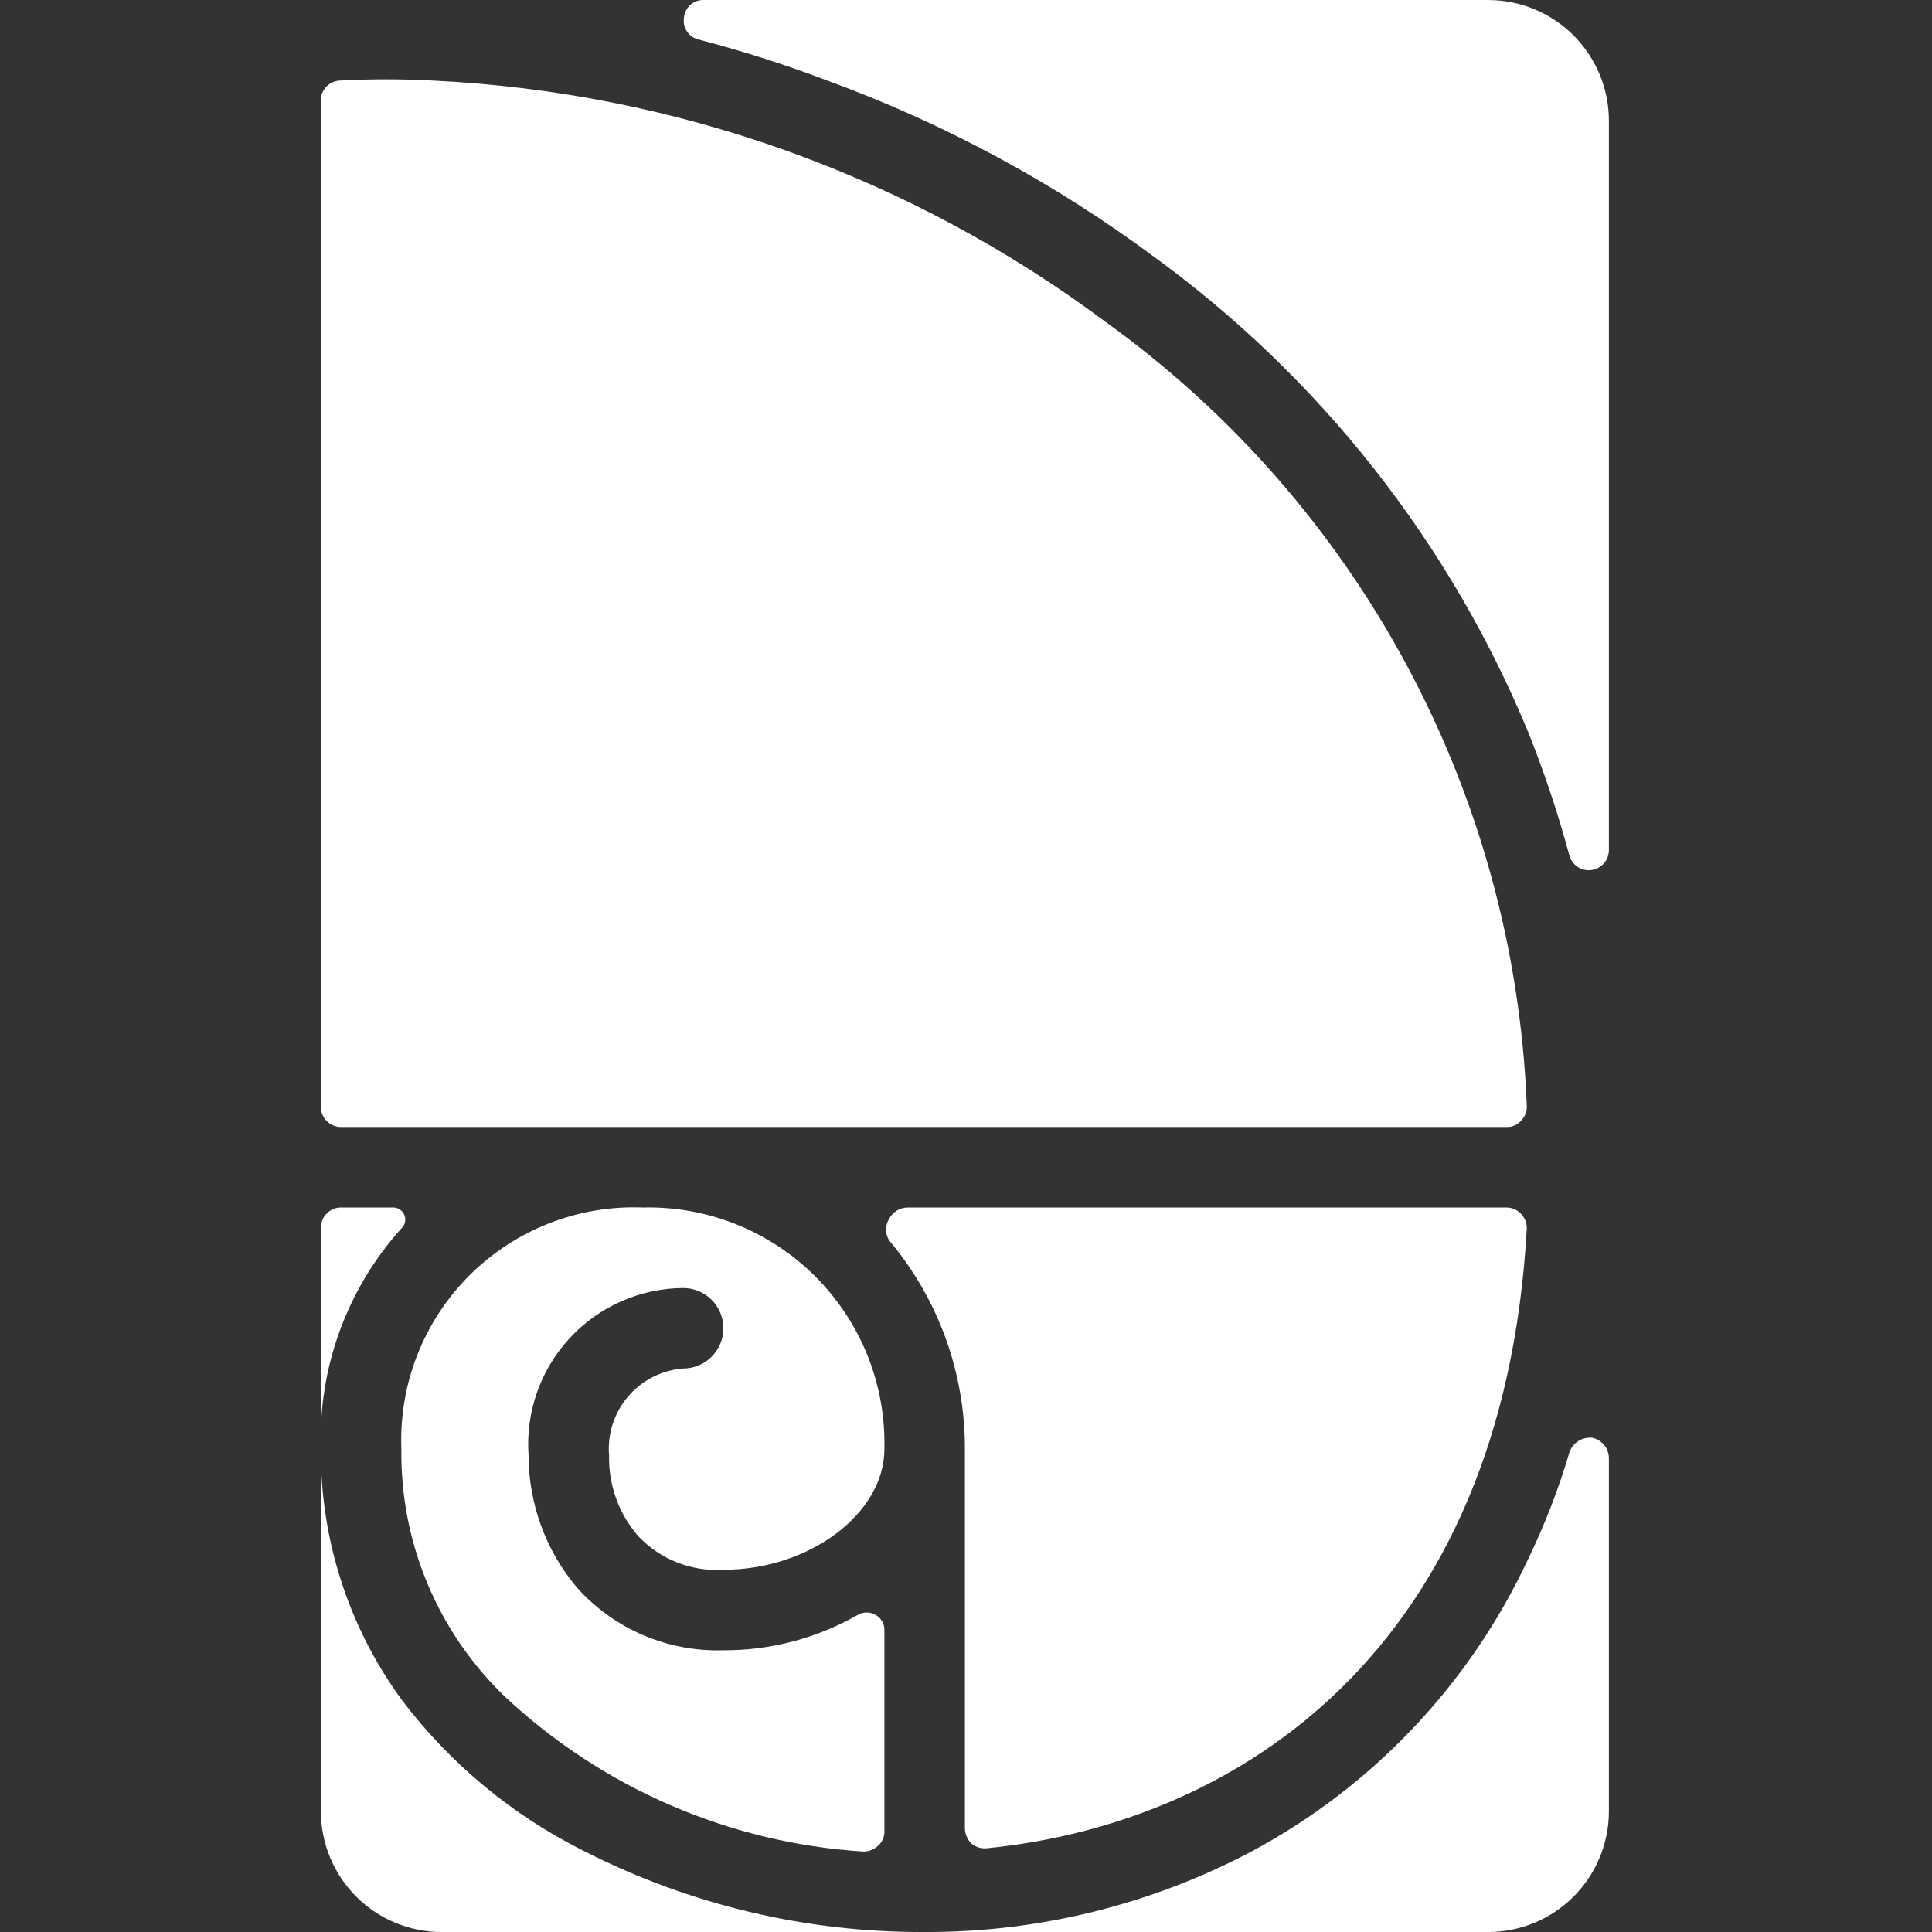
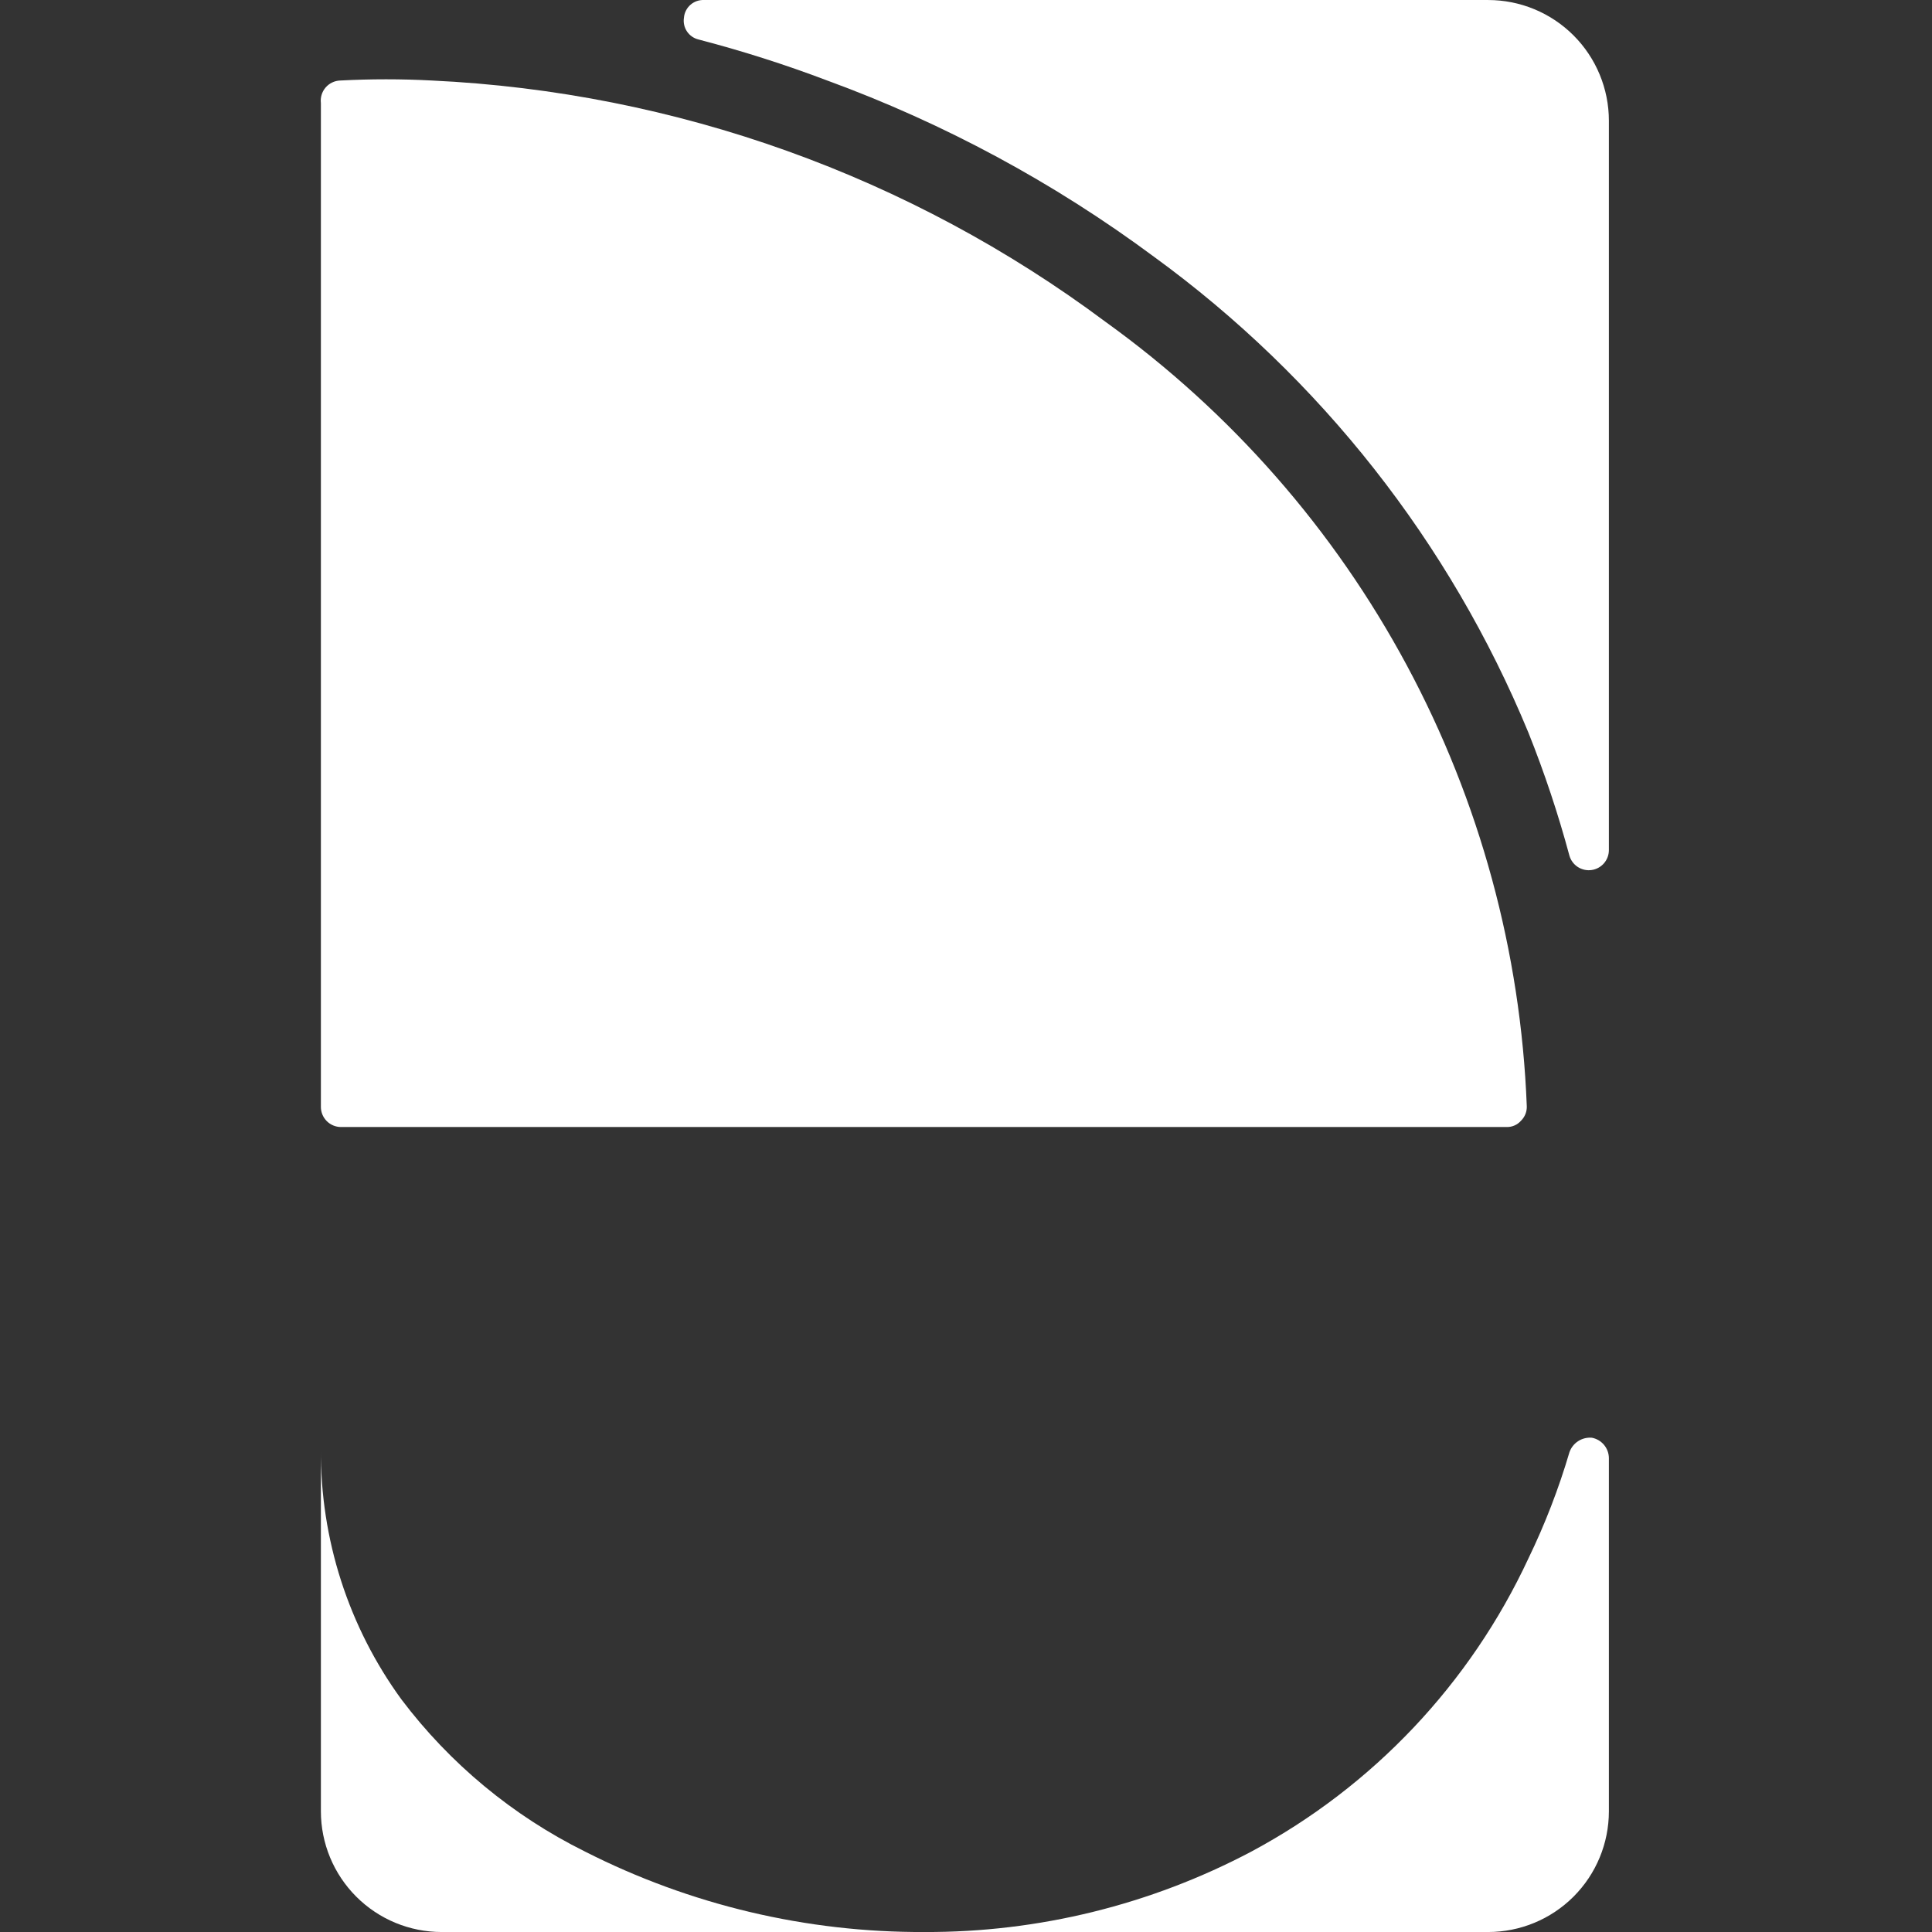
<svg xmlns="http://www.w3.org/2000/svg" width="500" height="500" viewBox="0 0 500 500" fill="none">
  <rect x="0" y="0" width="500" height="500" fill="#333333" stroke="none" />
  <g clip-path="url(#clip0_590_400)">
    <path d="M389.921 291.672C390.63 291.689 391.335 291.549 391.983 291.26C392.632 290.972 393.208 290.543 393.671 290.005C394.16 289.515 394.543 288.929 394.794 288.283C395.045 287.638 395.159 286.947 395.129 286.255C393.588 246.375 382.974 207.371 364.093 172.209C345.213 137.047 318.563 106.653 286.171 83.338C235.581 45.579 174.854 23.813 111.796 20.838C103.885 20.42 95.957 20.42 88.046 20.838C87.324 20.862 86.614 21.036 85.963 21.349C85.311 21.661 84.732 22.106 84.262 22.654C83.791 23.203 83.441 23.844 83.231 24.535C83.022 25.227 82.959 25.954 83.046 26.672V286.464C83.046 287.845 83.594 289.17 84.571 290.146C85.548 291.123 86.873 291.672 88.254 291.672H389.921Z" fill="white" />
    <path d="M103.879 439.797C90.181 420.985 82.879 398.275 83.046 375.005V468.755C83.046 477.043 86.338 484.992 92.199 490.852C98.059 496.713 106.008 500.005 114.296 500.005H239.296C208.751 500.15 178.611 493.008 151.379 479.172C132.702 469.915 116.439 456.434 103.879 439.797Z" fill="white" />
-     <path d="M103.878 317.922C104.351 317.485 104.678 316.914 104.814 316.285C104.949 315.656 104.888 315 104.637 314.408C104.386 313.815 103.959 313.314 103.413 312.974C102.867 312.633 102.229 312.47 101.587 312.505H88.254C86.872 312.505 85.547 313.054 84.571 314.03C83.594 315.007 83.045 316.332 83.045 317.713V375.005C82.345 353.999 89.812 333.539 103.878 317.922Z" fill="white" />
-     <path d="M176.796 354.172C174.057 354.382 171.387 355.132 168.939 356.378C166.49 357.625 164.313 359.343 162.532 361.434C160.75 363.525 159.4 365.948 158.559 368.563C157.717 371.178 157.402 373.934 157.629 376.672C157.464 384.305 160.136 391.729 165.129 397.505C167.94 400.498 171.377 402.834 175.194 404.346C179.011 405.858 183.115 406.51 187.213 406.255C209.504 406.255 228.879 391.672 228.879 375.005C229.079 366.743 227.599 358.526 224.529 350.853C221.459 343.18 216.863 336.21 211.019 330.366C205.175 324.522 198.205 319.926 190.532 316.855C182.858 313.785 174.642 312.305 166.379 312.505C158.085 312.183 149.814 313.579 142.086 316.606C134.357 319.633 127.338 324.225 121.469 330.094C115.599 335.963 111.007 342.983 107.98 350.711C104.953 358.44 103.557 366.711 103.879 375.005C103.721 386.972 106.025 398.843 110.648 409.881C115.272 420.92 122.115 430.89 130.754 439.172C156.033 462.803 188.722 476.939 223.254 479.172C223.978 479.206 224.701 479.094 225.381 478.844C226.061 478.593 226.684 478.209 227.213 477.713C227.751 477.251 228.18 476.674 228.468 476.026C228.756 475.377 228.897 474.673 228.879 473.963V421.88C228.9 421.073 228.696 420.276 228.292 419.578C227.888 418.879 227.298 418.306 226.588 417.922C225.891 417.519 225.101 417.308 224.296 417.308C223.491 417.308 222.701 417.519 222.004 417.922C211.415 423.984 199.414 427.146 187.213 427.088C180.089 427.316 173.002 425.979 166.451 423.172C159.9 420.364 154.044 416.154 149.296 410.838C141.238 401.276 136.812 389.177 136.796 376.672C136.397 371.159 137.133 365.623 138.958 360.406C140.784 355.189 143.66 350.402 147.409 346.34C151.158 342.279 155.7 339.029 160.755 336.793C165.809 334.557 171.269 333.381 176.796 333.338C179.559 333.338 182.208 334.436 184.162 336.389C186.115 338.343 187.213 340.992 187.213 343.755C187.213 346.518 186.115 349.167 184.162 351.121C182.208 353.074 179.559 354.172 176.796 354.172Z" fill="white" />
-     <path d="M249.713 375.005V473.13C249.723 474.618 250.322 476.041 251.379 477.088C251.925 477.547 252.555 477.893 253.234 478.108C253.913 478.322 254.628 478.401 255.338 478.338C320.338 471.88 389.088 427.088 395.129 317.922C395.143 316.531 394.621 315.188 393.671 314.172C393.191 313.655 392.612 313.24 391.967 312.954C391.322 312.667 390.626 312.515 389.921 312.505H234.921C233.932 312.508 232.963 312.781 232.118 313.295C231.274 313.809 230.586 314.545 230.129 315.422C229.591 316.261 229.305 317.237 229.305 318.234C229.305 319.231 229.591 320.208 230.129 321.047C242.841 336.146 249.781 355.267 249.713 375.005Z" fill="white" />
    <path d="M395.545 403.338C380.488 435.703 355.341 462.312 323.878 479.172C297.821 492.953 268.772 500.108 239.295 500.005H385.128C393.416 500.005 401.365 496.713 407.225 490.852C413.086 484.992 416.378 477.043 416.378 468.755V377.297C416.354 376.059 415.906 374.868 415.11 373.92C414.314 372.973 413.218 372.326 412.003 372.088C410.752 371.972 409.497 372.278 408.44 372.958C407.383 373.637 406.583 374.652 406.17 375.838C403.389 385.281 399.835 394.479 395.545 403.338Z" fill="white" />
    <path d="M416.378 31.255C416.378 22.967 413.085 15.018 407.225 9.158C401.364 3.297 393.416 0.005 385.128 0.005H182.211C180.919 -0.053 179.654 0.392 178.683 1.246C177.711 2.101 177.109 3.299 177.003 4.588C176.81 5.825 177.089 7.089 177.783 8.131C178.477 9.172 179.537 9.915 180.753 10.213C192.046 13.155 203.173 16.702 214.086 20.838C244.324 31.908 272.811 47.274 298.67 66.463C341.698 97.785 375.226 140.398 395.545 189.588C399.708 199.996 403.256 210.639 406.17 221.463C406.521 222.667 407.294 223.704 408.348 224.383C409.402 225.062 410.665 225.338 411.906 225.161C413.147 224.984 414.283 224.365 415.104 223.418C415.926 222.47 416.378 221.259 416.378 220.005V31.255Z" fill="white" />
  </g>
  <defs>
    <clipPath id="clip0_590_400">
      <rect width="500" height="500" fill="white" />
    </clipPath>
  </defs>
</svg>